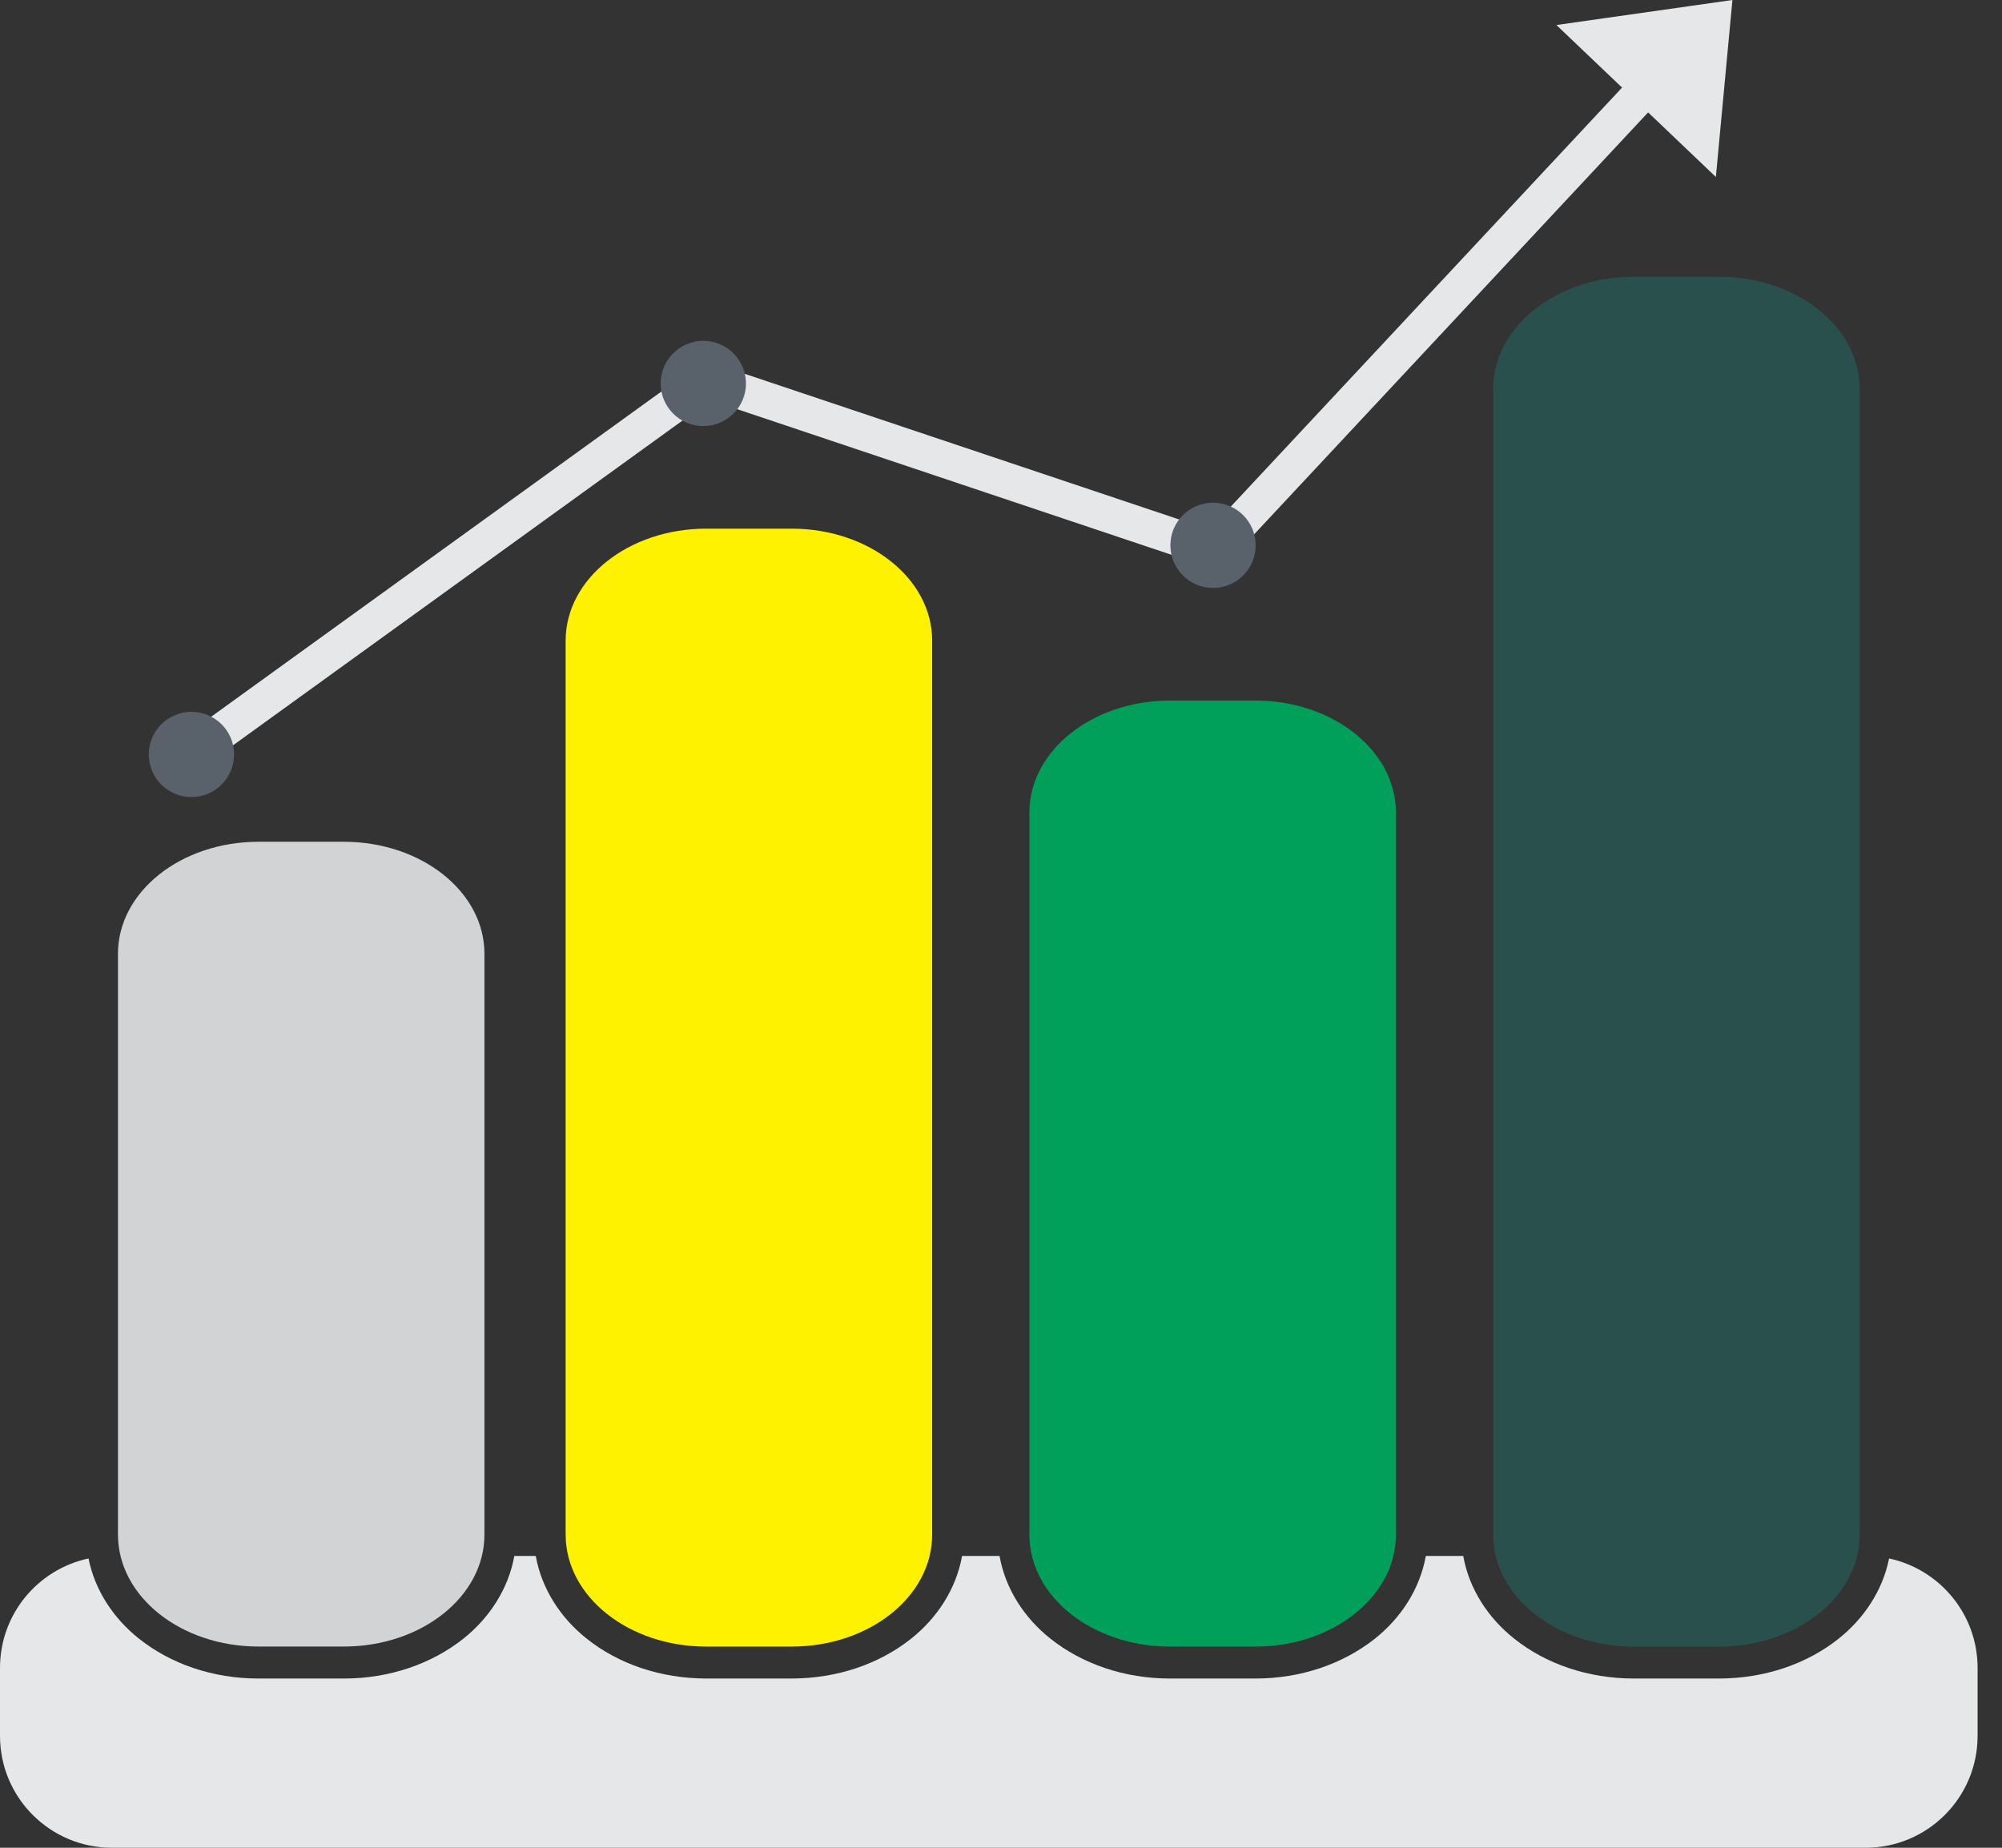
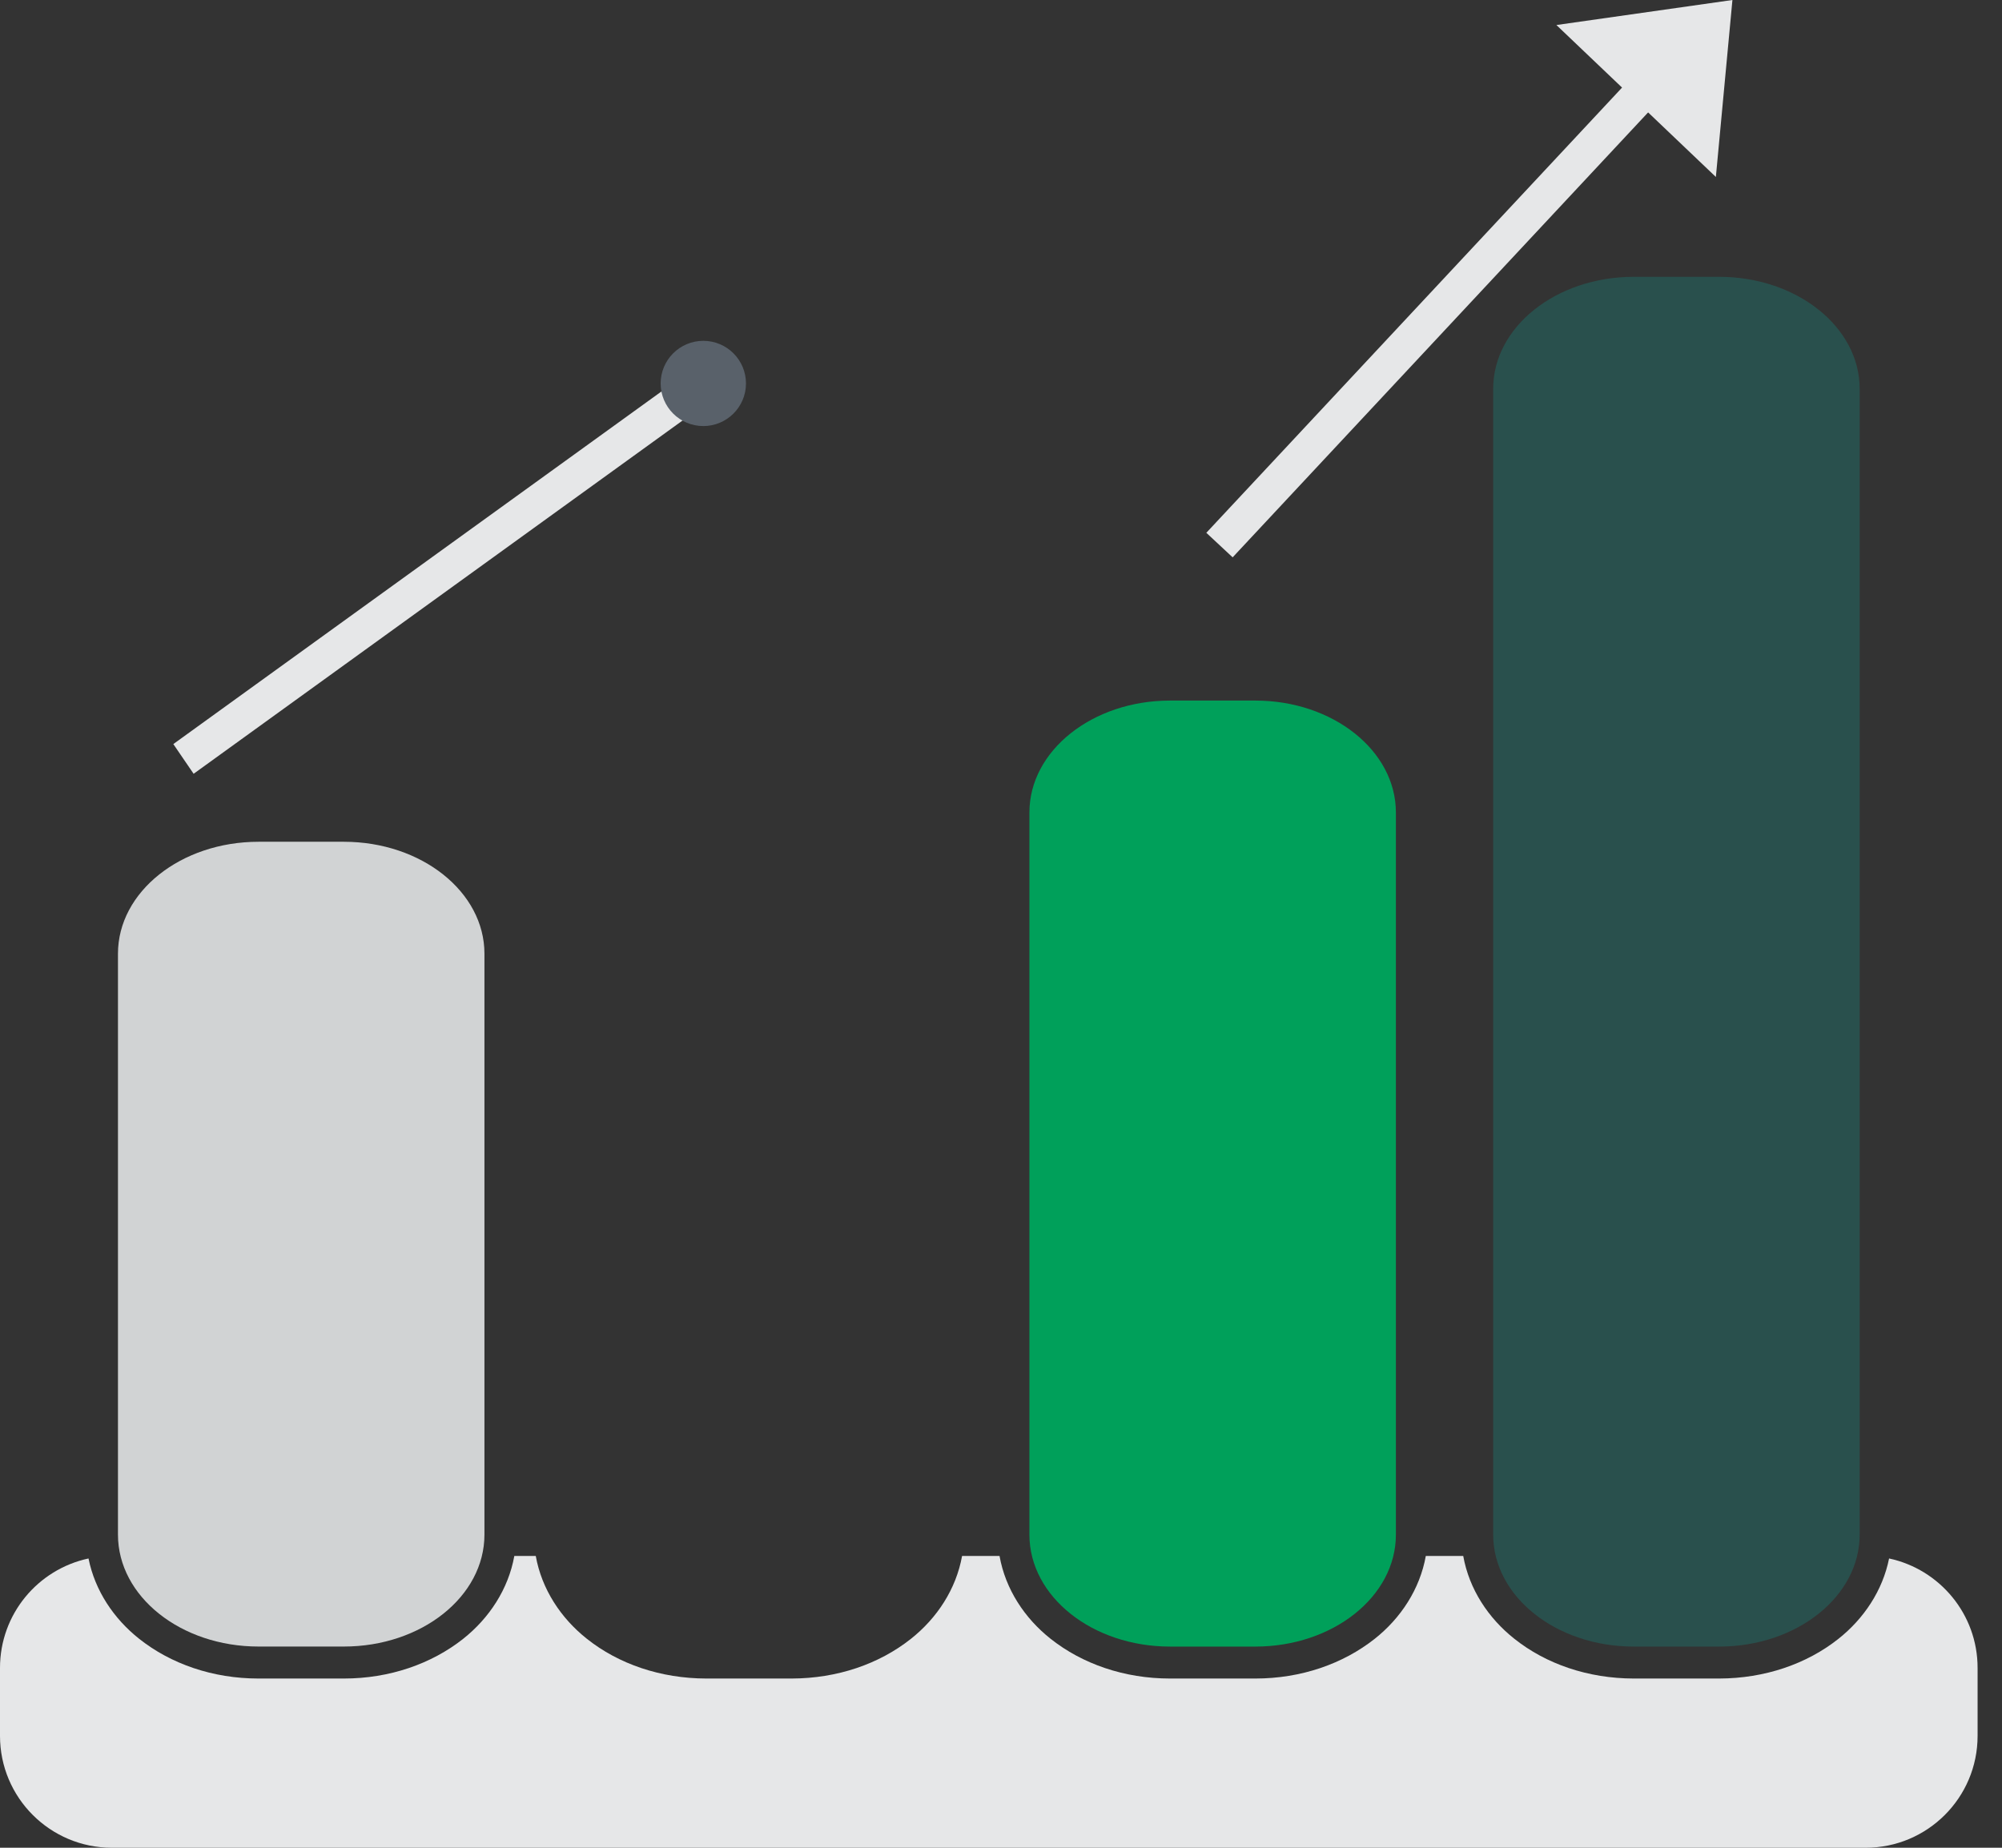
<svg xmlns="http://www.w3.org/2000/svg" width="52" height="48" viewBox="0 0 52 48" fill="none">
  <rect x="0" y="0" width="52" height="48" fill="#333333" stroke="none" />
  <path d="M48.458 48C50.063 48 51.366 46.7 51.366 45.094V43.328C51.366 41.93 50.379 40.766 49.067 40.485C48.9 41.32 48.41 42.051 47.751 42.573C46.928 43.226 45.838 43.602 44.651 43.604H42.434C41.247 43.602 40.157 43.226 39.336 42.573C38.657 42.036 38.16 41.282 38.006 40.42H37.034C36.88 41.282 36.383 42.038 35.706 42.573C34.883 43.224 33.793 43.604 32.606 43.604H30.389C29.202 43.604 28.112 43.224 27.29 42.573C26.613 42.038 26.115 41.282 25.962 40.42H24.989C24.834 41.282 24.338 42.036 23.66 42.573C22.837 43.226 21.748 43.602 20.561 43.604H18.345C17.157 43.602 16.067 43.226 15.245 42.573C14.567 42.036 14.07 41.282 13.916 40.42H13.359C13.204 41.282 12.707 42.036 12.03 42.573C11.207 43.224 10.117 43.604 8.931 43.604H6.714C5.526 43.604 4.437 43.224 3.616 42.573C2.955 42.05 2.466 41.32 2.299 40.485C0.985 40.766 0 41.93 0 43.328V45.094C0 46.699 1.302 48 2.907 48" fill="#E6E7E8" />
  <path d="M42.435 42.774C40.418 42.774 38.784 41.473 38.784 39.866V10.099C38.784 8.494 40.418 7.191 42.435 7.191H44.652C46.669 7.191 48.303 8.494 48.303 10.099V39.866C48.303 41.473 46.669 42.774 44.652 42.774H42.435Z" fill="#29504D" />
  <path d="M30.39 42.774C28.373 42.774 26.738 41.473 26.738 39.866V21.106C26.738 19.502 28.373 18.199 30.39 18.199H32.606C34.623 18.199 36.257 19.502 36.257 21.106V39.866C36.257 41.473 34.623 42.774 32.606 42.774H30.39Z" fill="#00A05A" />
-   <path d="M18.344 42.774C16.328 42.774 14.692 41.473 14.692 39.866V16.641C14.692 15.034 16.328 13.733 18.344 13.733H20.561C22.578 13.733 24.212 15.034 24.212 16.641V39.866C24.212 41.473 22.578 42.774 20.561 42.774H18.344Z" fill="#FFF200" />
  <path d="M6.715 42.773C4.698 42.773 3.064 41.473 3.064 39.865V24.775C3.064 23.169 4.698 21.867 6.715 21.867H8.931C10.948 21.867 12.583 23.169 12.583 24.775V39.865C12.583 41.473 10.948 42.773 8.931 42.773H6.715Z" fill="#D1D3D4" />
  <path d="M18.897 10.08L5.029 20.101L4.502 19.329L18.37 9.31L18.897 10.08Z" fill="#E6E7E8" />
  <path d="M43.162 2.541L32.017 14.478L31.333 13.841L42.477 1.905L43.162 2.541Z" fill="#E6E7E8" />
-   <path d="M32.195 15.005L17.766 10.166L18.097 9.293L32.528 14.132L32.195 15.005Z" fill="#E6E7E8" />
-   <path d="M6.08 19.598C6.08 20.21 5.584 20.706 4.973 20.706C4.361 20.706 3.865 20.21 3.865 19.598C3.865 18.987 4.361 18.492 4.973 18.492C5.584 18.492 6.08 18.986 6.08 19.598Z" fill="#59616A" />
  <path d="M19.376 9.961C19.376 10.572 18.879 11.068 18.268 11.068C17.656 11.068 17.16 10.572 17.16 9.961C17.16 9.35 17.656 8.854 18.268 8.854C18.879 8.854 19.376 9.35 19.376 9.961Z" fill="#59616A" />
-   <path d="M31.507 15.274C32.119 15.274 32.615 14.778 32.615 14.166C32.615 13.554 32.119 13.059 31.507 13.059C30.896 13.059 30.4 13.554 30.4 14.166C30.4 14.778 30.896 15.274 31.507 15.274Z" fill="#59616A" />
  <path d="M44.568 4.597L44.998 0L40.426 0.65L44.568 4.597Z" fill="#E6E7E8" />
</svg>